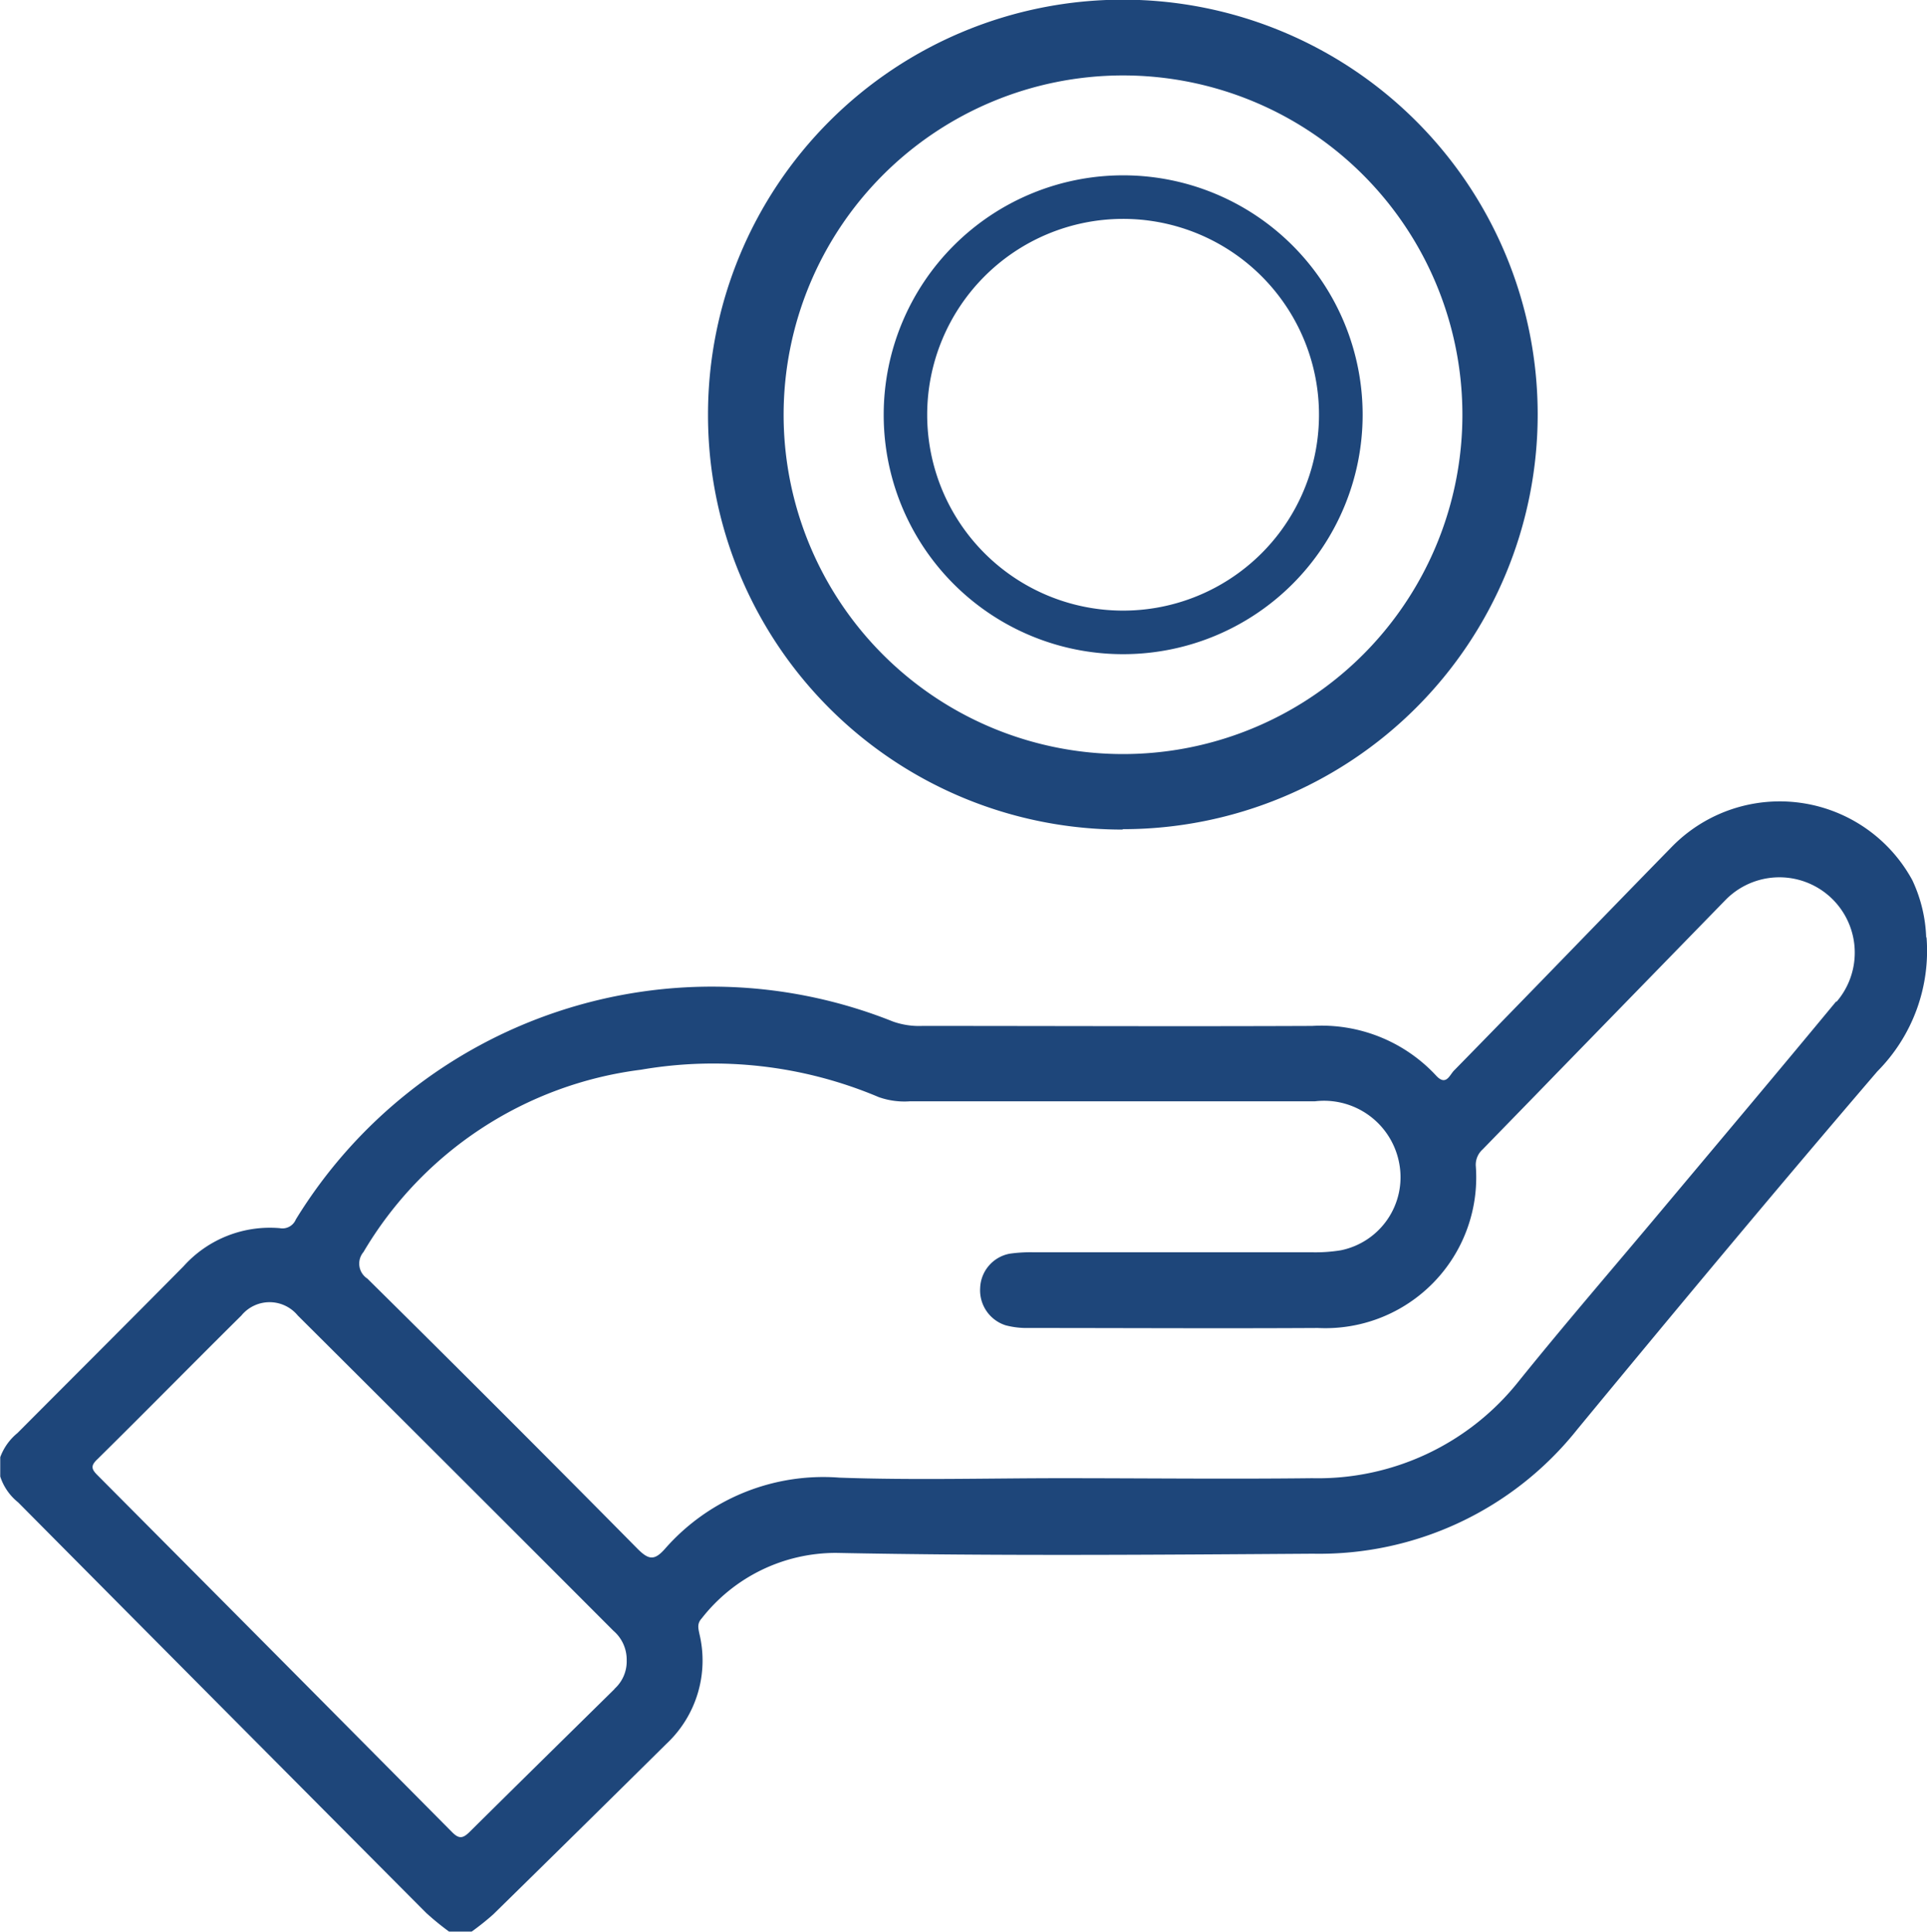
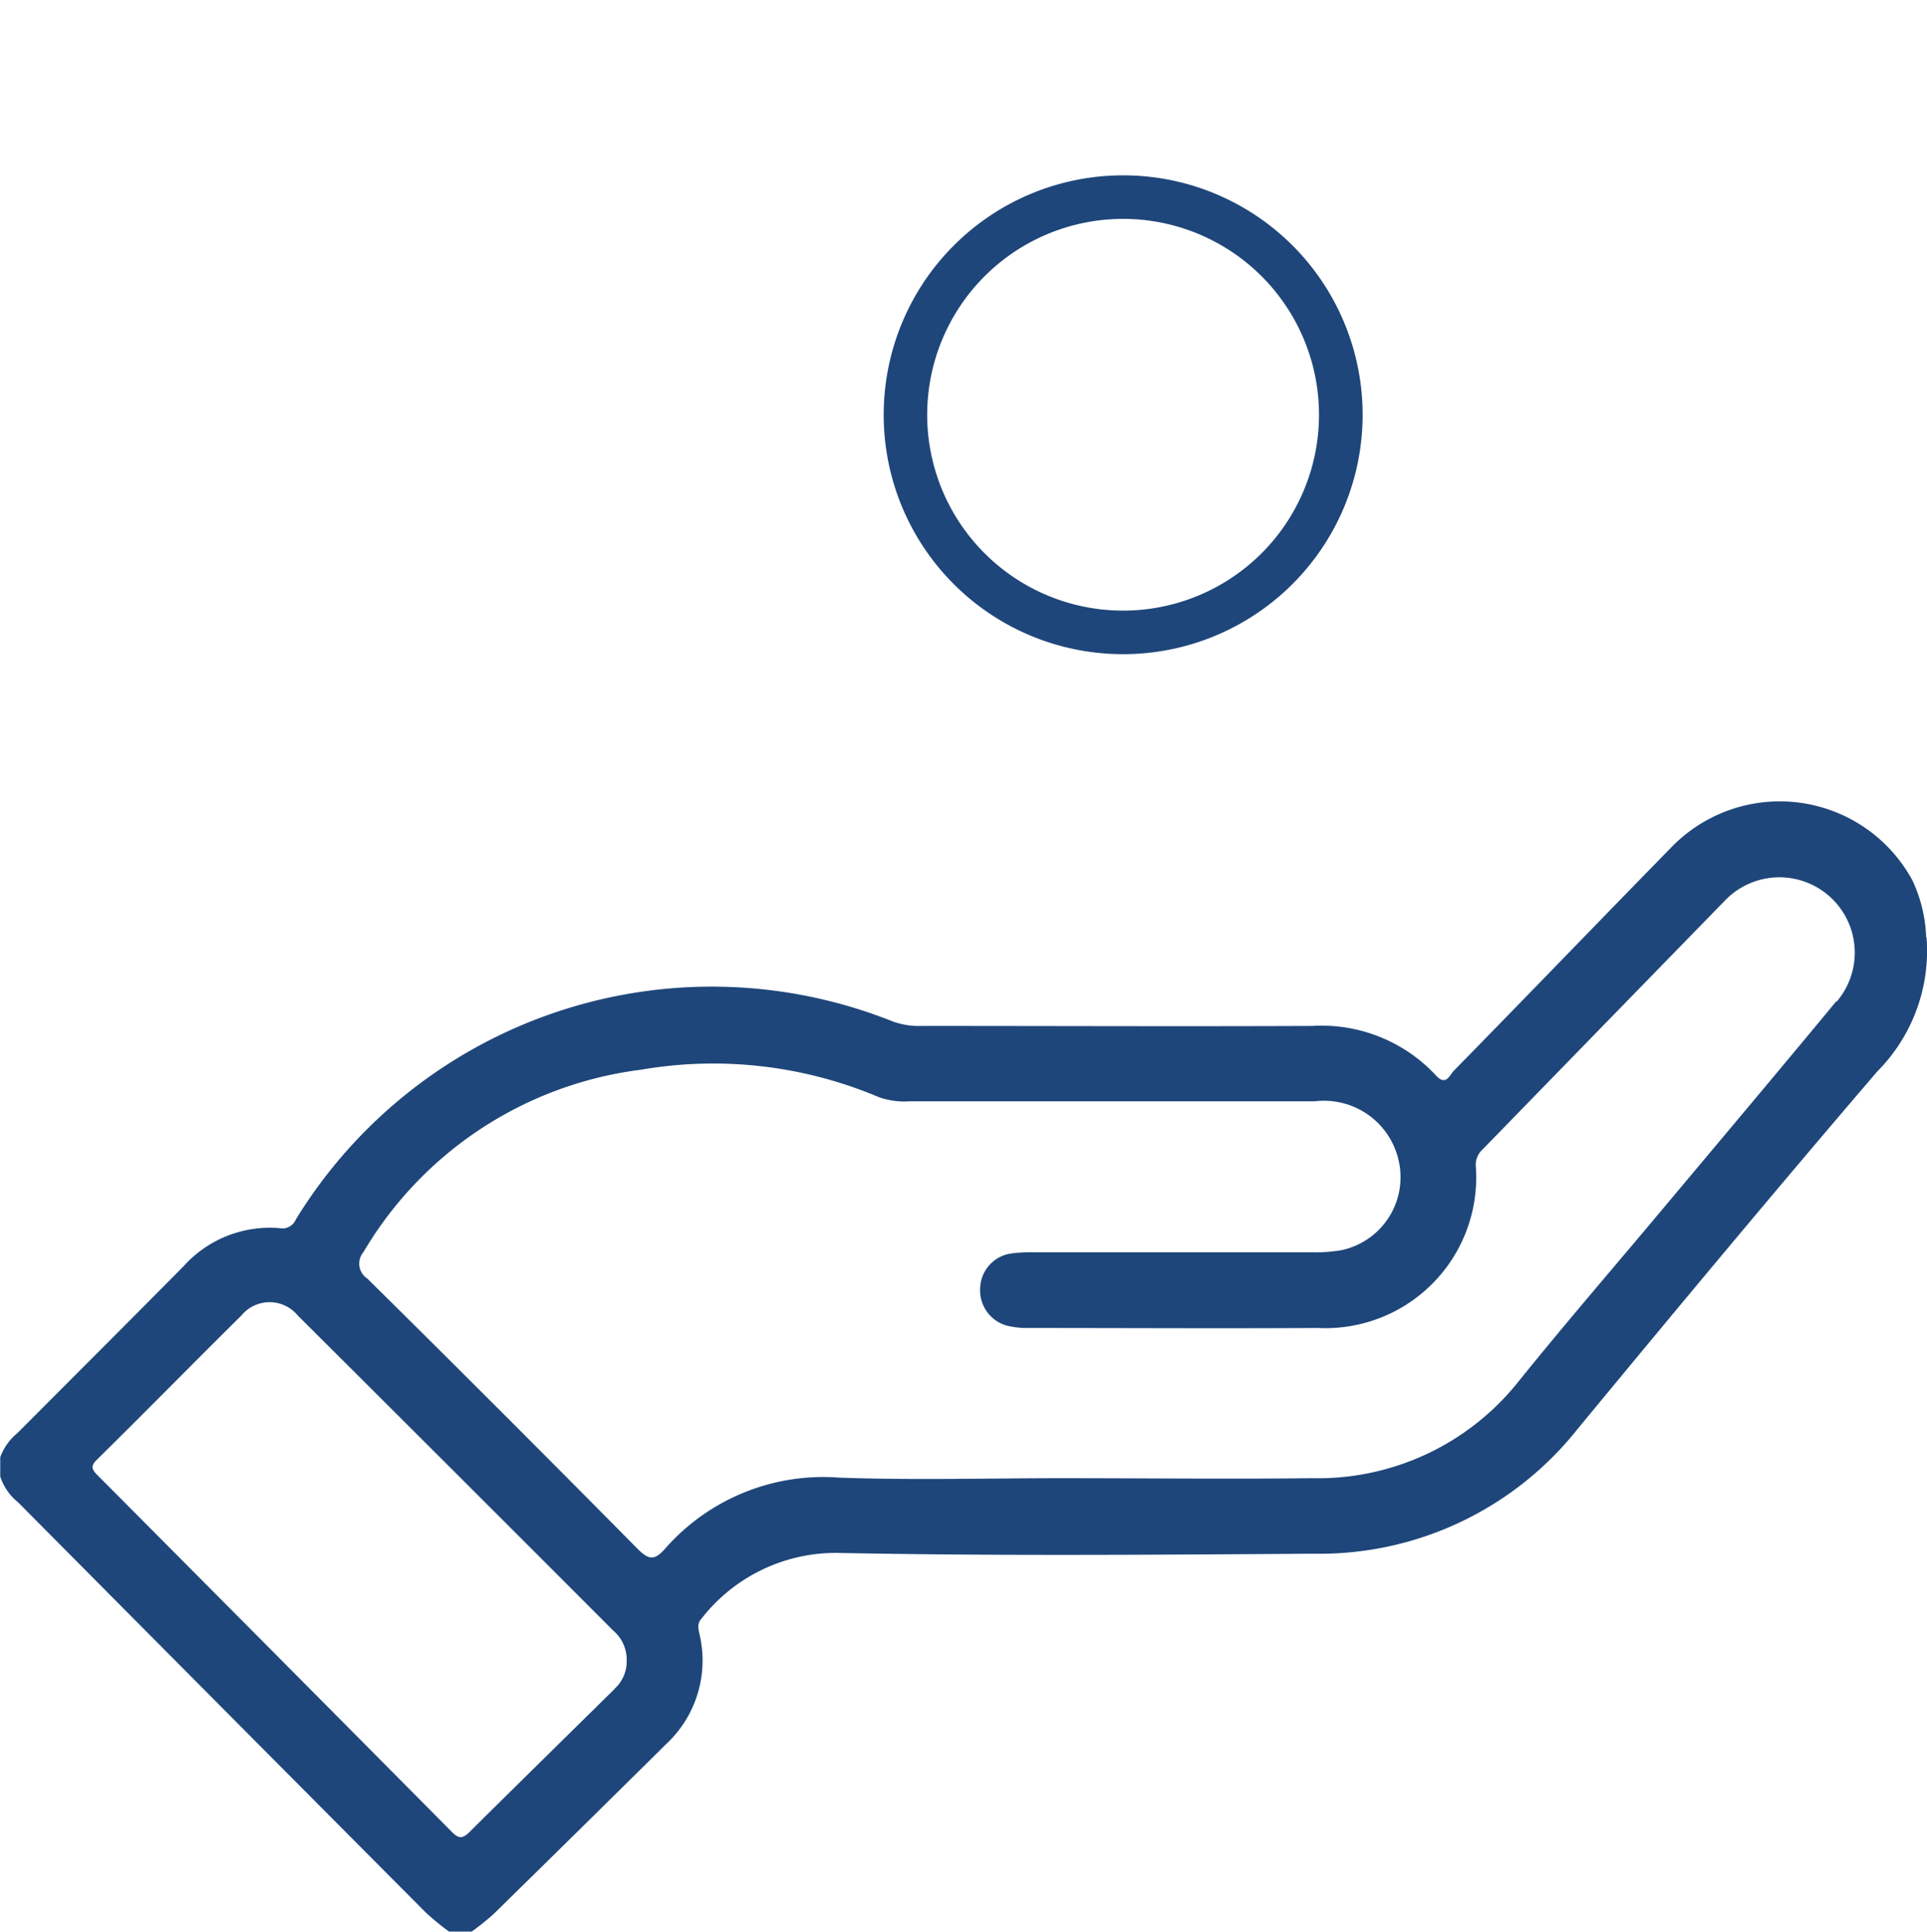
<svg xmlns="http://www.w3.org/2000/svg" id="Group_63" data-name="Group 63" width="23.932" height="24" viewBox="0 0 23.932 24">
  <path id="Path_620" data-name="Path 620" d="M23.922,160.9a1.811,1.811,0,0,0-.172-.714,1.874,1.874,0,0,0-2.985-.417c-.905.925-1.8,1.856-2.708,2.782-.056.058-.1.2-.228.055a1.94,1.94,0,0,0-1.533-.61c-1.614.007-3.228,0-4.841,0a.972.972,0,0,1-.366-.055A6.059,6.059,0,0,0,3.674,164.4a.18.18,0,0,1-.2.108,1.44,1.44,0,0,0-1.194.473c-.685.693-1.375,1.381-2.063,2.072a.7.7,0,0,0-.214.3l0,.24a.679.679,0,0,0,.222.321q2.533,2.553,5.068,5.1a3.409,3.409,0,0,0,.284.232h.281a3.255,3.255,0,0,0,.269-.215q1.077-1.056,2.149-2.117a1.417,1.417,0,0,0,.41-1.367c-.014-.07-.031-.126.029-.192a2.113,2.113,0,0,1,1.674-.813c1.972.039,3.945.023,5.917.01a4.093,4.093,0,0,0,3.284-1.546c1.23-1.491,2.466-2.976,3.724-4.444a2.126,2.126,0,0,0,.612-1.67m-16.293,9.34c-.6.591-1.2,1.18-1.8,1.775-.086.085-.134.09-.222,0q-2.2-2.219-4.4-4.43c-.076-.076-.088-.118,0-.2.6-.592,1.189-1.192,1.787-1.784a.453.453,0,0,1,.7,0q1.963,1.955,3.92,3.916a.473.473,0,0,1,.165.368.458.458,0,0,1-.153.355m15.177-8.544c-.72.871-1.448,1.735-2.173,2.6-.59.705-1.191,1.4-1.769,2.117a3.182,3.182,0,0,1-2.57,1.209c-1.037.012-2.074,0-3.111,0-.92,0-1.841.026-2.76-.007a2.613,2.613,0,0,0-2.167.886c-.129.145-.2.137-.337,0q-1.669-1.689-3.357-3.358a.222.222,0,0,1-.049-.33A4.679,4.679,0,0,1,7.96,162.54a5.273,5.273,0,0,1,2.953.34.956.956,0,0,0,.39.052q2.515,0,5.029,0a.95.95,0,0,1,1.049.791.926.926,0,0,1-.729,1.06,1.968,1.968,0,0,1-.349.025q-1.731,0-3.462,0a1.819,1.819,0,0,0-.3.017.449.449,0,0,0-.368.424.456.456,0,0,0,.317.466,1.024,1.024,0,0,0,.277.033c1.2,0,2.4.007,3.6,0a1.873,1.873,0,0,0,1.961-2.017.256.256,0,0,1,.084-.2q1.509-1.551,3.018-3.1a.936.936,0,0,1,1.376,1.268" transform="translate(0 -149.252)" fill="#1e467a" />
-   <path id="Path_621" data-name="Path 621" d="M145.852,10.3A5.152,5.152,0,1,0,140.7,5.146a5.147,5.147,0,0,0,5.148,5.159M145.839.937a4.215,4.215,0,1,1-4.2,4.216,4.217,4.217,0,0,1,4.2-4.216" transform="translate(-131.907 0)" fill="#1e467a" />
  <path id="Path_622" data-name="Path 622" d="M178.51,40.791a2.974,2.974,0,1,0-2.971-2.978,2.971,2.971,0,0,0,2.971,2.978m-.008-5.407a2.433,2.433,0,1,1-2.423,2.433,2.434,2.434,0,0,1,2.423-2.433" transform="translate(-164.564 -32.665)" fill="#1e467a" />
</svg>